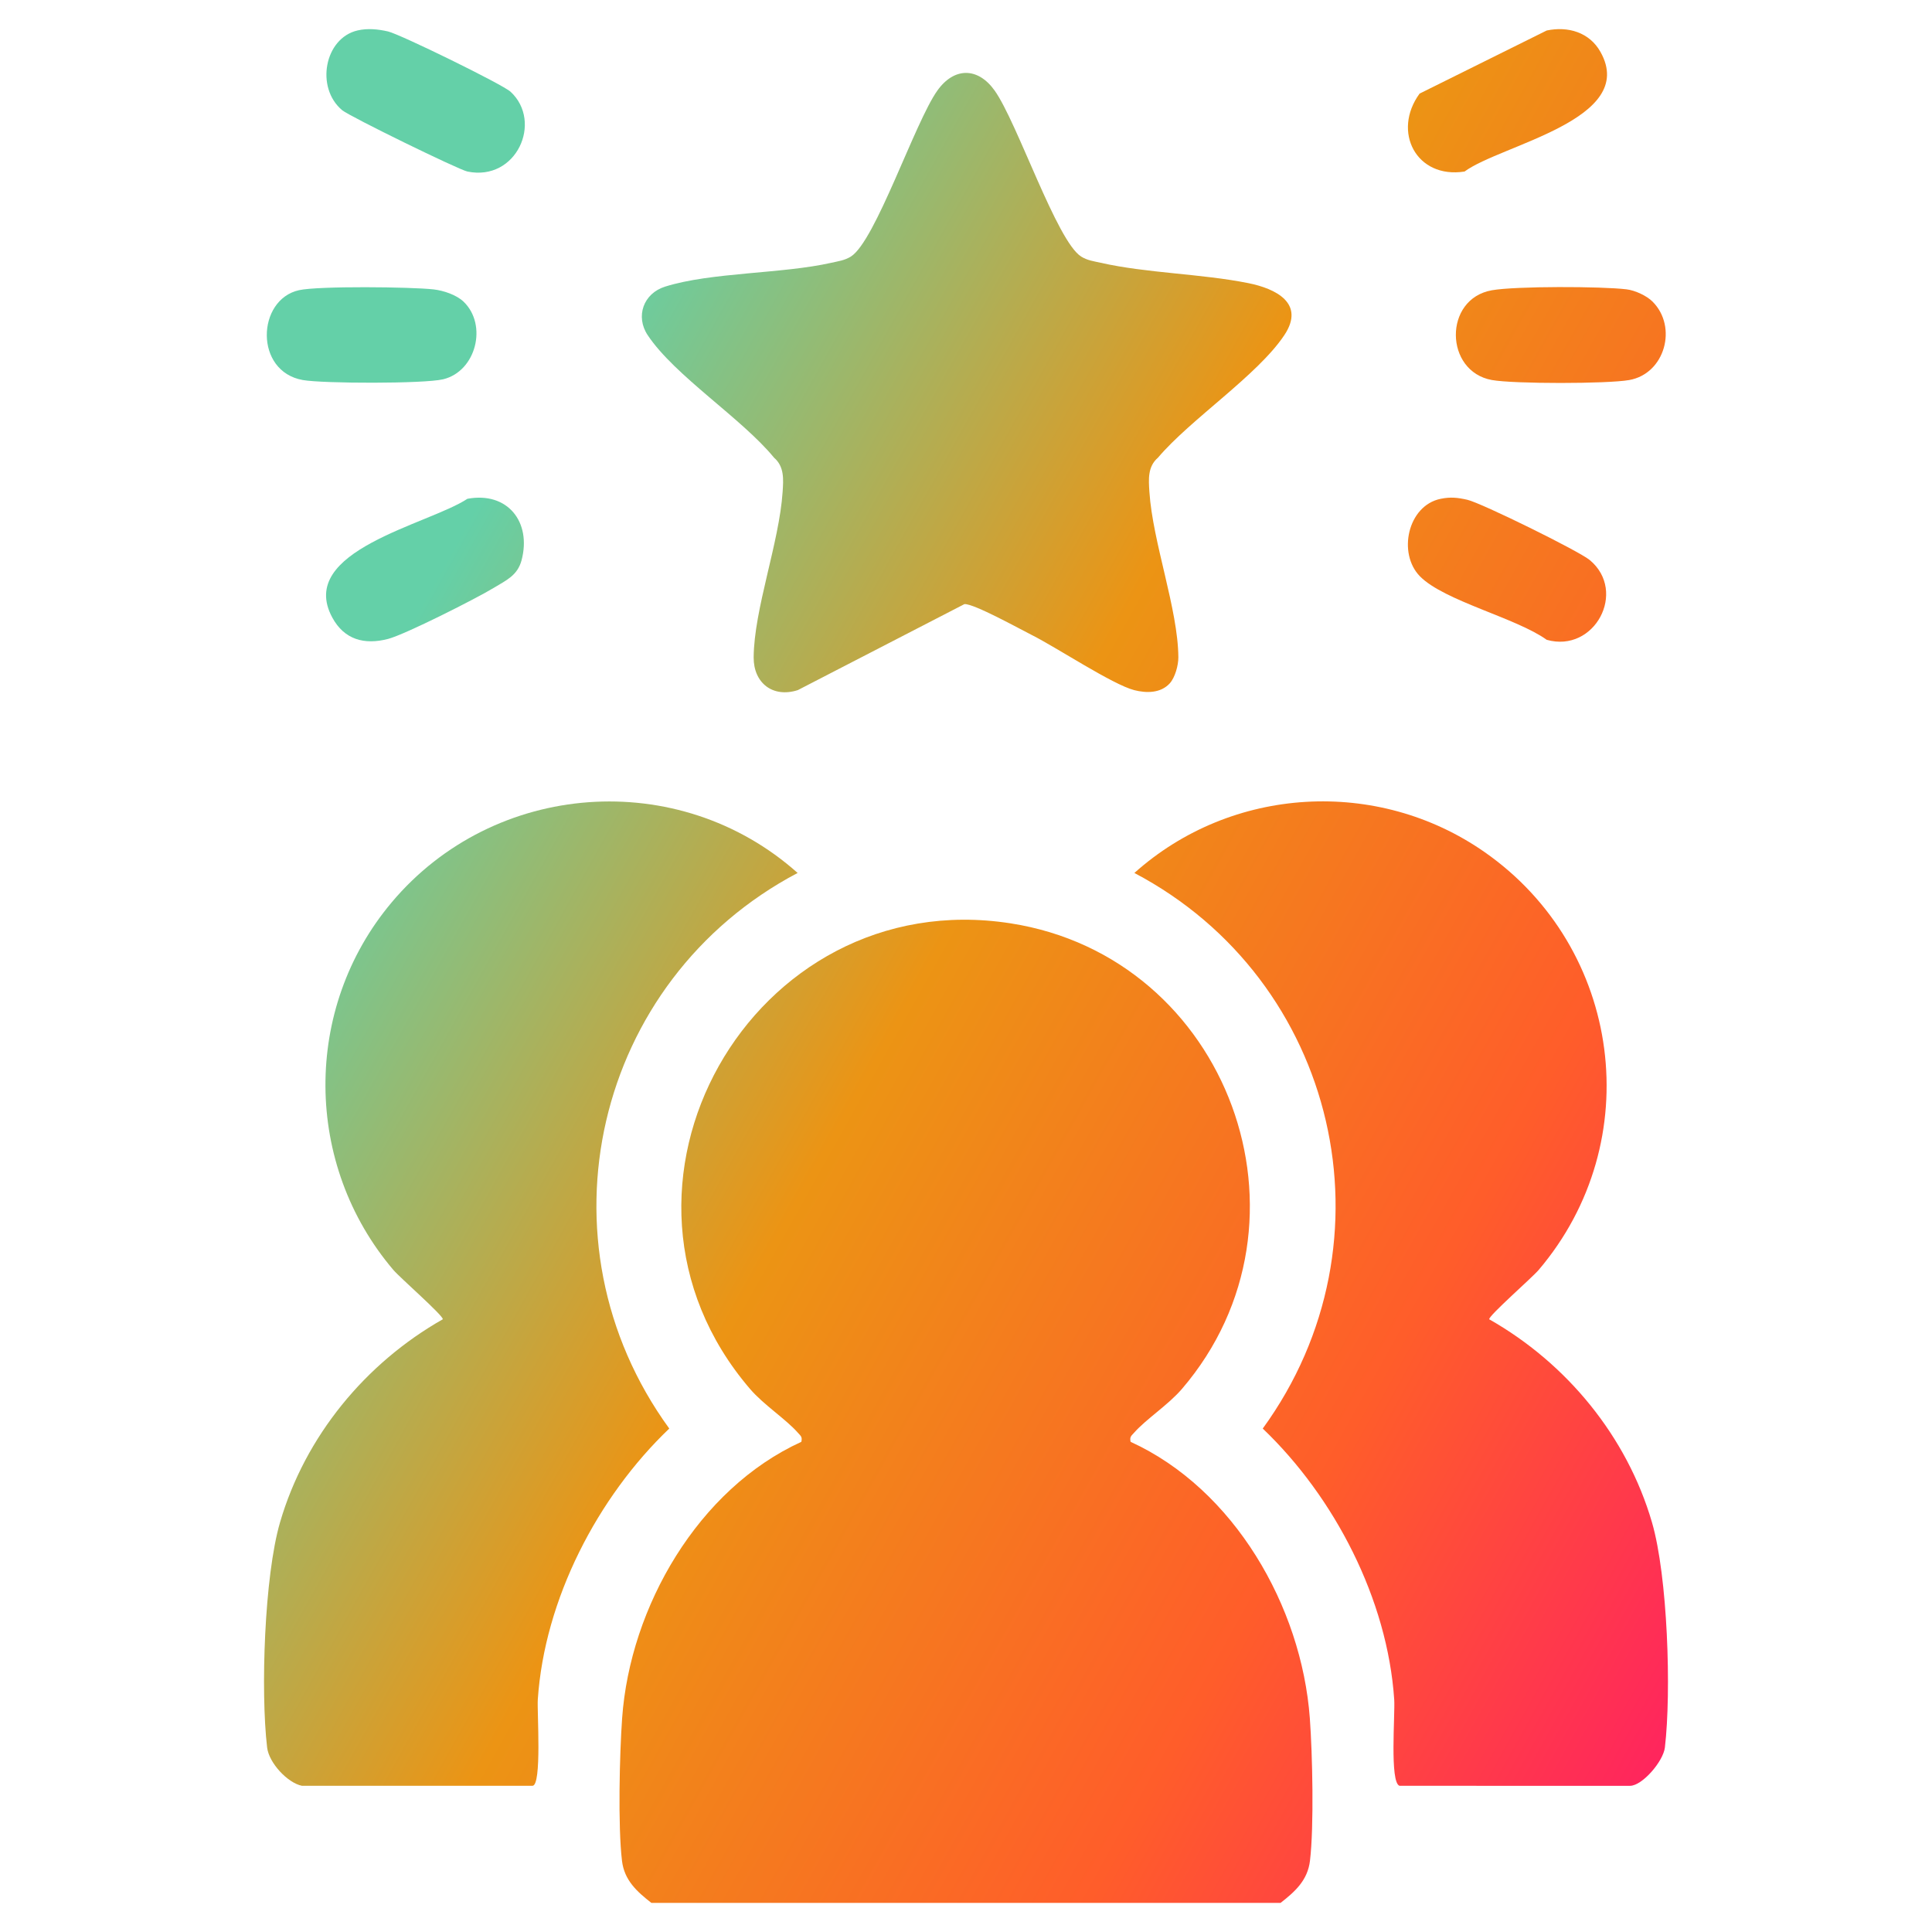
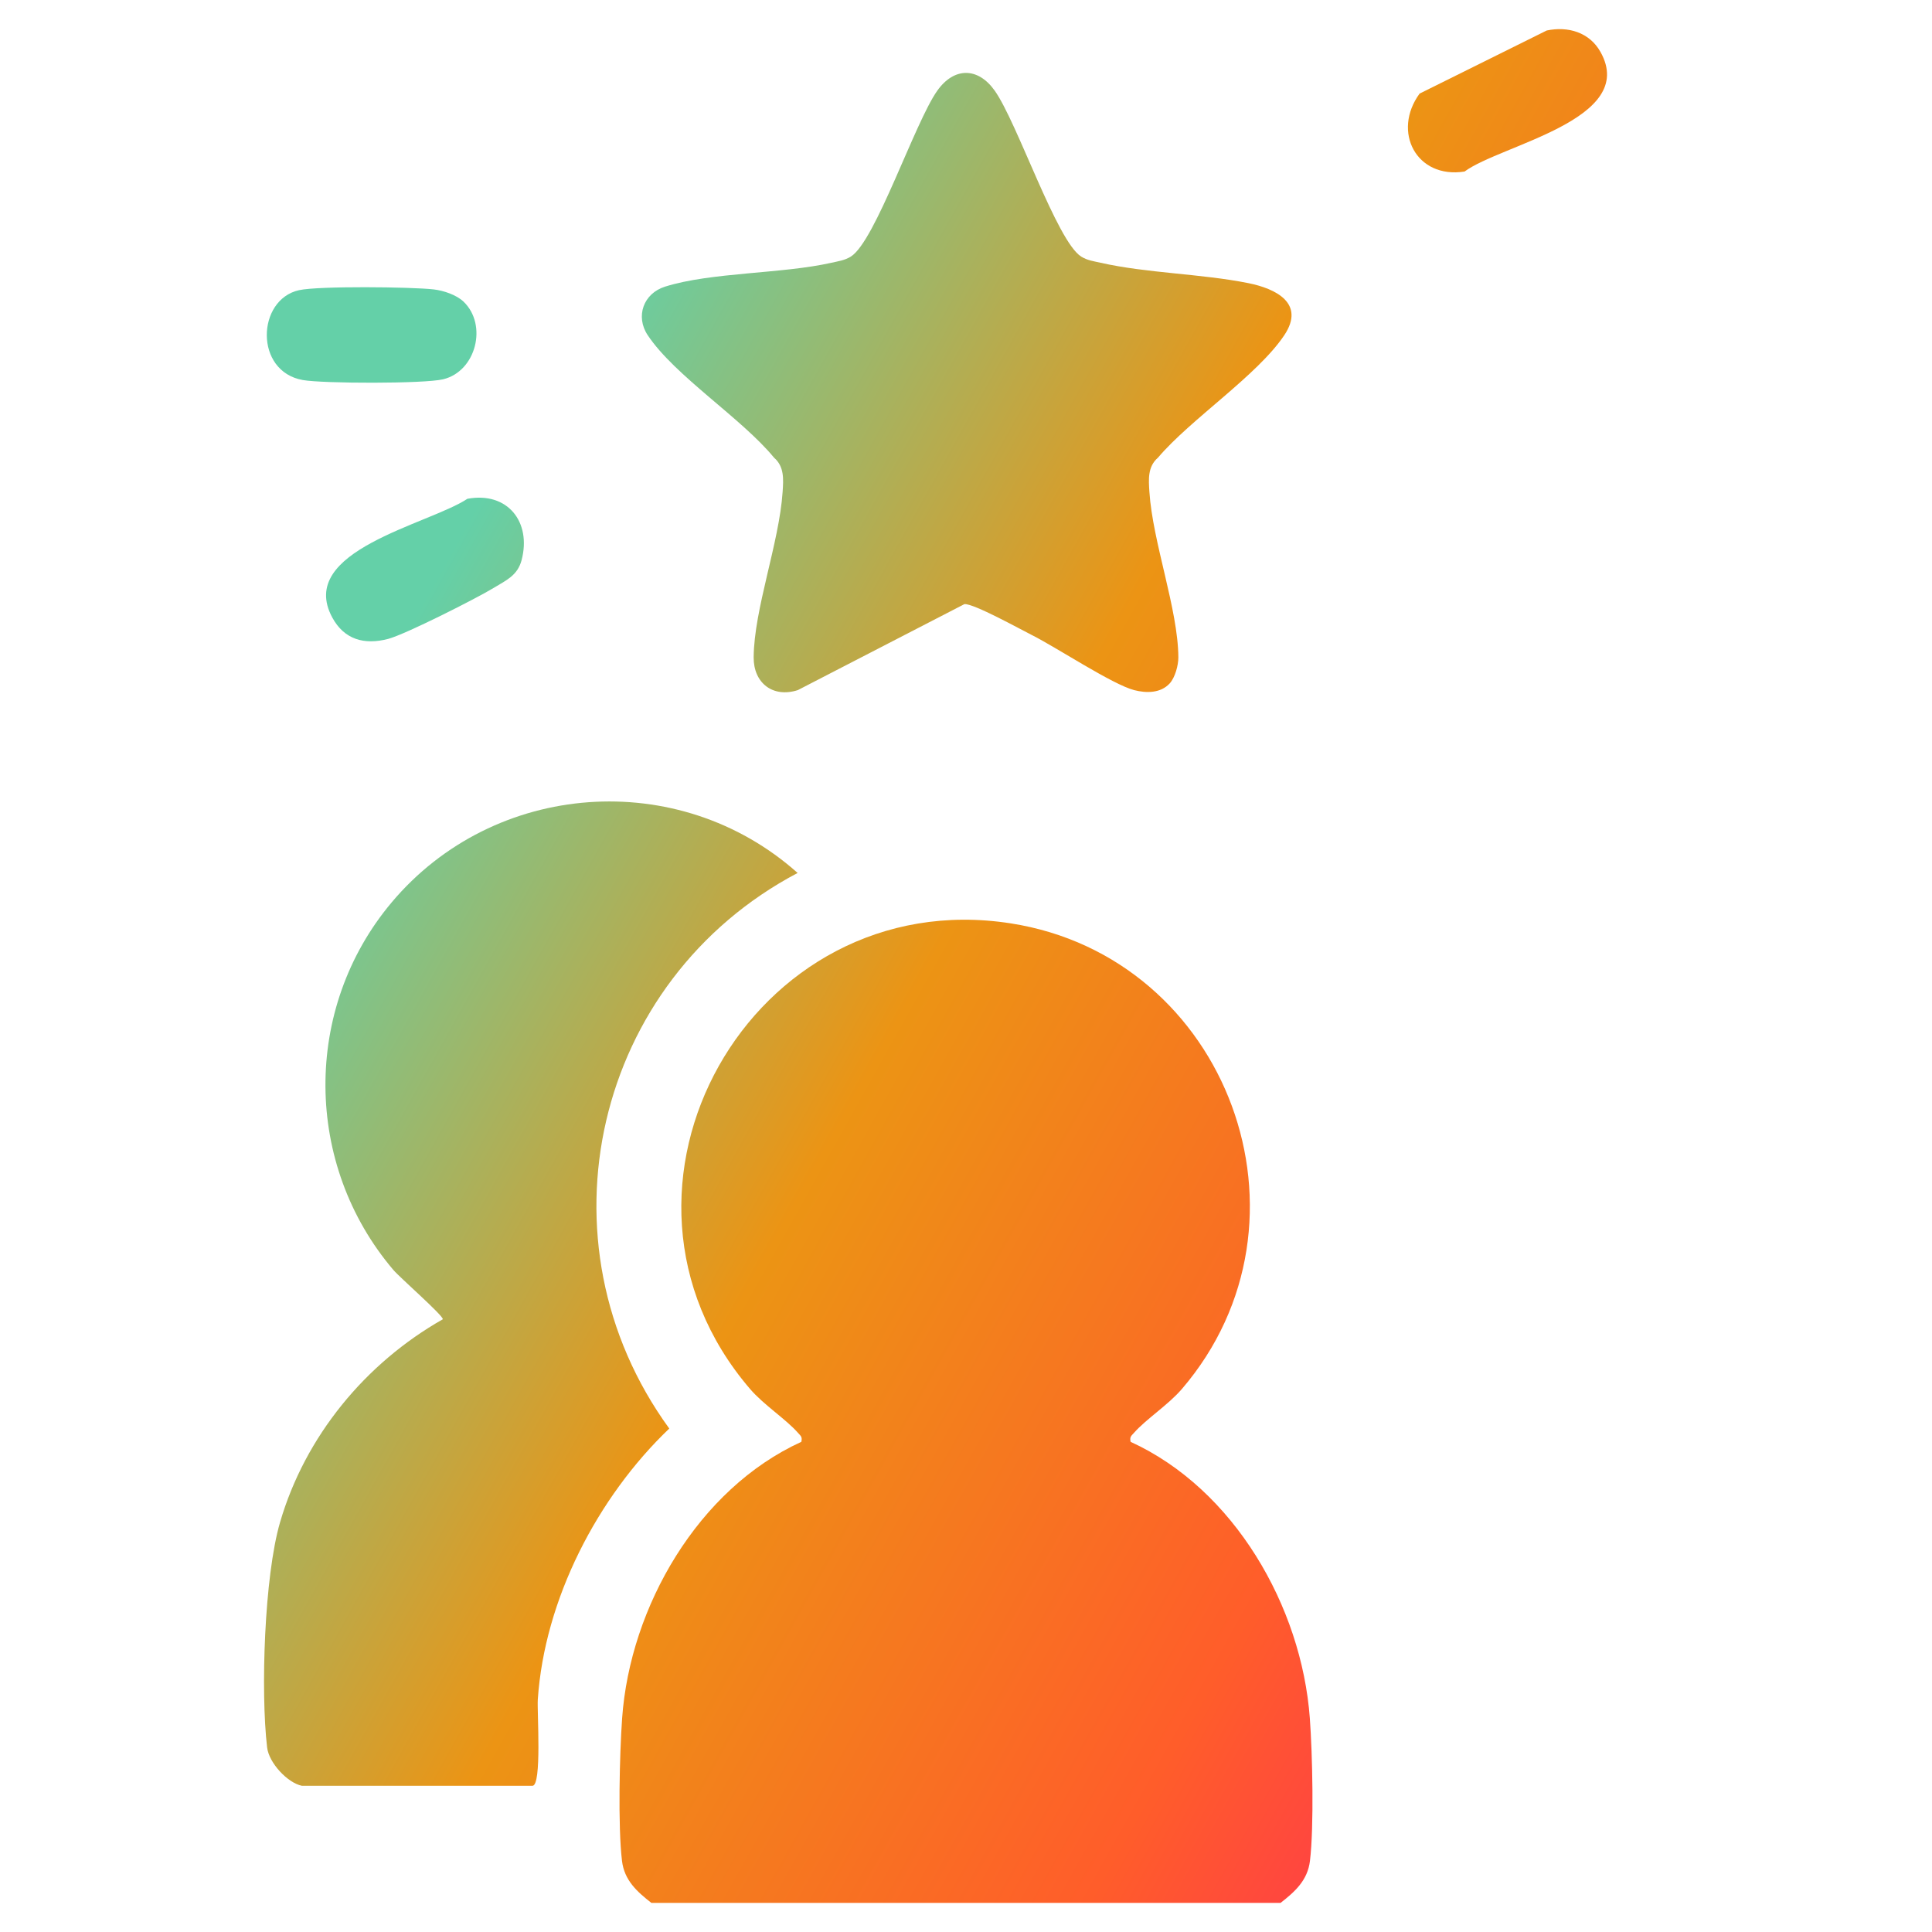
<svg xmlns="http://www.w3.org/2000/svg" version="1.1" id="Layer_1" x="0px" y="0px" viewBox="0 0 150 150" style="enable-background:new 0 0 150 150;" xml:space="preserve">
  <g>
    <g>
      <linearGradient id="SVGID_1_" gradientUnits="userSpaceOnUse" x1="33.943" y1="44.716" x2="152.86" y2="111.089">
        <stop offset="0" style="stop-color:#64D0A8" />
        <stop offset="0.353" style="stop-color:#EC9414" />
        <stop offset="0.692" style="stop-color:#FF5D2A" />
        <stop offset="1" style="stop-color:#FF176A" />
      </linearGradient>
      <path style="fill:url(#SVGID_1_);" d="M36.289,38.726c3.117-0.577,4.995,1.8,4.205,4.773c-0.314,1.182-1.191,1.554-2.132,2.127    c-1.367,0.833-6.896,3.631-8.233,3.98c-1.842,0.481-3.4,0.053-4.327-1.655C22.972,42.743,33.27,40.727,36.289,38.726z" />
      <linearGradient id="SVGID_00000139985985647261991570000003890263406873884332_" gradientUnits="userSpaceOnUse" x1="49.443" y1="16.946" x2="168.359" y2="83.319">
        <stop offset="0" style="stop-color:#64D0A8" />
        <stop offset="0.353" style="stop-color:#EC9414" />
        <stop offset="0.692" style="stop-color:#FF5D2A" />
        <stop offset="1" style="stop-color:#FF176A" />
      </linearGradient>
-       <path style="fill:url(#SVGID_00000139985985647261991570000003890263406873884332_);" d="M27.763,2.363    c0.781-0.181,1.585-0.098,2.36,0.078c0.937,0.213,8.901,4.112,9.519,4.683c2.519,2.33,0.458,6.979-3.35,6.194    c-0.682-0.141-9.143-4.275-9.727-4.763C24.475,6.806,25.191,2.958,27.763,2.363z" />
      <linearGradient id="SVGID_00000065056392508253080690000017072591657351872173_" gradientUnits="userSpaceOnUse" x1="40.684" y1="32.638" x2="159.601" y2="99.01">
        <stop offset="0" style="stop-color:#64D0A8" />
        <stop offset="0.353" style="stop-color:#EC9414" />
        <stop offset="0.692" style="stop-color:#FF5D2A" />
        <stop offset="1" style="stop-color:#FF176A" />
      </linearGradient>
      <path style="fill:url(#SVGID_00000065056392508253080690000017072591657351872173_);" d="M35.988,23.418    c1.886,1.801,0.981,5.418-1.589,6.031c-1.472,0.351-9.313,0.336-10.89,0.057c-3.776-0.668-3.578-6.249-0.29-6.977    c1.515-0.335,8.708-0.257,10.45-0.059C34.429,22.556,35.438,22.893,35.988,23.418z" />
    </g>
    <g>
      <linearGradient id="SVGID_00000027600092854677764620000012226419836704406714_" gradientUnits="userSpaceOnUse" x1="13.88" y1="80.662" x2="132.797" y2="147.034">
        <stop offset="0" style="stop-color:#64D0A8" />
        <stop offset="0.353" style="stop-color:#EC9414" />
        <stop offset="0.692" style="stop-color:#FF5D2A" />
        <stop offset="1" style="stop-color:#FF176A" />
      </linearGradient>
      <path style="fill:url(#SVGID_00000027600092854677764620000012226419836704406714_);" d="M50.571,147.739    c-1.115-0.872-2.097-1.748-2.279-3.26c-0.323-2.686-0.189-8.282,0.01-11.081c0.617-8.653,5.912-17.804,13.914-21.454    c0.091-0.397-0.058-0.467-0.276-0.714c-0.927-1.054-2.647-2.156-3.708-3.394c-13.313-15.531,0.106-39.287,20.24-36.147    c16.896,2.635,24.458,23.123,13.293,36.147c-1.061,1.238-2.779,2.339-3.708,3.394c-0.218,0.247-0.366,0.317-0.276,0.714    c8.032,3.669,13.273,12.777,13.914,21.454c0.205,2.775,0.331,8.415,0.01,11.081c-0.182,1.512-1.164,2.388-2.279,3.26H50.571z" />
      <linearGradient id="SVGID_00000123427858997770982570000004842138114315104426_" gradientUnits="userSpaceOnUse" x1="11.23" y1="85.41" x2="130.147" y2="151.782">
        <stop offset="0" style="stop-color:#64D0A8" />
        <stop offset="0.353" style="stop-color:#EC9414" />
        <stop offset="0.692" style="stop-color:#FF5D2A" />
        <stop offset="1" style="stop-color:#FF176A" />
      </linearGradient>
      <path style="fill:url(#SVGID_00000123427858997770982570000004842138114315104426_);" d="M23.444,138.649    c-1.112-0.223-2.563-1.77-2.705-2.976c-0.512-4.355-0.216-13.295,1.002-17.475c1.946-6.681,6.627-12.36,12.638-15.77    c0.064-0.263-3.328-3.229-3.837-3.828c-6.959-8.179-7.063-20.301-0.13-28.543c7.949-9.449,22.28-10.517,31.516-2.281    c-15.784,8.324-20.53,28.607-9.966,43.136c-5.571,5.321-9.69,13.265-10.208,21.049c-0.061,0.909,0.329,6.687-0.414,6.687H23.444z" />
      <linearGradient id="SVGID_00000018959738563275357770000016253730605047398076_" gradientUnits="userSpaceOnUse" x1="27.951" y1="55.452" x2="146.868" y2="121.825">
        <stop offset="0" style="stop-color:#64D0A8" />
        <stop offset="0.353" style="stop-color:#EC9414" />
        <stop offset="0.692" style="stop-color:#FF5D2A" />
        <stop offset="1" style="stop-color:#FF176A" />
      </linearGradient>
-       <path style="fill:url(#SVGID_00000018959738563275357770000016253730605047398076_);" d="M108.661,138.649    c-0.779-0.24-0.339-5.556-0.414-6.687c-0.518-7.784-4.637-15.728-10.208-21.049c10.563-14.518,5.819-34.823-9.966-43.136    c7.541-6.753,18.87-7.425,27.185-1.625c10.688,7.455,12.692,22.469,4.201,32.449c-0.509,0.599-3.902,3.565-3.837,3.828    c6.011,3.41,10.692,9.088,12.638,15.77c1.218,4.18,1.513,13.12,1.002,17.475c-0.128,1.087-1.765,2.976-2.705,2.976H108.661z" />
      <linearGradient id="SVGID_00000061436162515550190520000005859035302437613226_" gradientUnits="userSpaceOnUse" x1="48.4" y1="18.814" x2="167.317" y2="85.186">
        <stop offset="0" style="stop-color:#64D0A8" />
        <stop offset="0.353" style="stop-color:#EC9414" />
        <stop offset="0.692" style="stop-color:#FF5D2A" />
        <stop offset="1" style="stop-color:#FF176A" />
      </linearGradient>
      <path style="fill:url(#SVGID_00000061436162515550190520000005859035302437613226_);" d="M90.816,53.059    c-0.706,0.771-1.82,0.764-2.759,0.522c-1.674-0.432-6.036-3.318-7.938-4.273c-0.946-0.475-4.508-2.453-5.239-2.406L61.943,53.58    c-1.938,0.624-3.443-0.553-3.429-2.546c0.027-3.742,1.987-8.898,2.248-12.838c0.064-0.967,0.147-1.964-0.669-2.666    c-2.506-3.056-7.705-6.349-9.806-9.508c-0.968-1.455-0.333-3.24,1.349-3.768c3.589-1.127,9.067-0.983,12.917-1.854    c0.533-0.121,1.029-0.182,1.507-0.481c1.913-1.198,4.967-10.429,6.715-12.885c1.3-1.827,3.147-1.833,4.451,0    c1.754,2.466,4.823,11.699,6.715,12.885c0.478,0.3,0.974,0.361,1.507,0.481c3.607,0.816,7.809,0.846,11.482,1.584    c2.088,0.42,4.443,1.549,2.784,4.037c-2.078,3.117-7.281,6.527-9.806,9.508c-0.816,0.702-0.733,1.699-0.669,2.666    c0.262,3.94,2.222,9.095,2.248,12.838C91.491,51.657,91.229,52.608,90.816,53.059z" />
    </g>
    <g>
      <linearGradient id="SVGID_00000167359130796374952790000014275466998362490752_" gradientUnits="userSpaceOnUse" x1="53.851" y1="9.048" x2="172.768" y2="75.42">
        <stop offset="0" style="stop-color:#64D0A8" />
        <stop offset="0.353" style="stop-color:#EC9414" />
        <stop offset="0.692" style="stop-color:#FF5D2A" />
        <stop offset="1" style="stop-color:#FF176A" />
      </linearGradient>
-       <path style="fill:url(#SVGID_00000167359130796374952790000014275466998362490752_);" d="M111.85,38.728    c0.767-0.157,1.322-0.096,2.071,0.074c1.083,0.245,8.675,3.983,9.515,4.686c2.918,2.442,0.367,7.236-3.349,6.187    c-2.366-1.704-7.962-3.018-9.841-4.928C108.499,42.972,109.285,39.253,111.85,38.728z" />
      <linearGradient id="SVGID_00000113322152175280176620000009962679733525621679_" gradientUnits="userSpaceOnUse" x1="69.374" y1="-18.765" x2="188.291" y2="47.608">
        <stop offset="0" style="stop-color:#64D0A8" />
        <stop offset="0.353" style="stop-color:#EC9414" />
        <stop offset="0.692" style="stop-color:#FF5D2A" />
        <stop offset="1" style="stop-color:#FF176A" />
      </linearGradient>
      <path style="fill:url(#SVGID_00000113322152175280176620000009962679733525621679_);" d="M120.086,2.368    c1.657-0.347,3.32,0.139,4.174,1.662c2.948,5.255-7.741,7.207-10.552,9.288c-3.748,0.588-5.646-3.102-3.491-6.051L120.086,2.368z" />
      <linearGradient id="SVGID_00000011032214468889282870000009820682166545685897_" gradientUnits="userSpaceOnUse" x1="62.621" y1="-6.664" x2="181.538" y2="59.708">
        <stop offset="0" style="stop-color:#64D0A8" />
        <stop offset="0.353" style="stop-color:#EC9414" />
        <stop offset="0.692" style="stop-color:#FF5D2A" />
        <stop offset="1" style="stop-color:#FF176A" />
      </linearGradient>
-       <path style="fill:url(#SVGID_00000011032214468889282870000009820682166545685897_);" d="M128.306,23.419    c1.955,1.954,0.971,5.595-1.816,6.088c-1.702,0.301-8.966,0.304-10.661-0.002c-3.688-0.667-3.77-6.302-0.001-6.969    c1.85-0.327,8.506-0.308,10.452-0.073C126.948,22.543,127.847,22.959,128.306,23.419z" />
    </g>
  </g>
</svg>